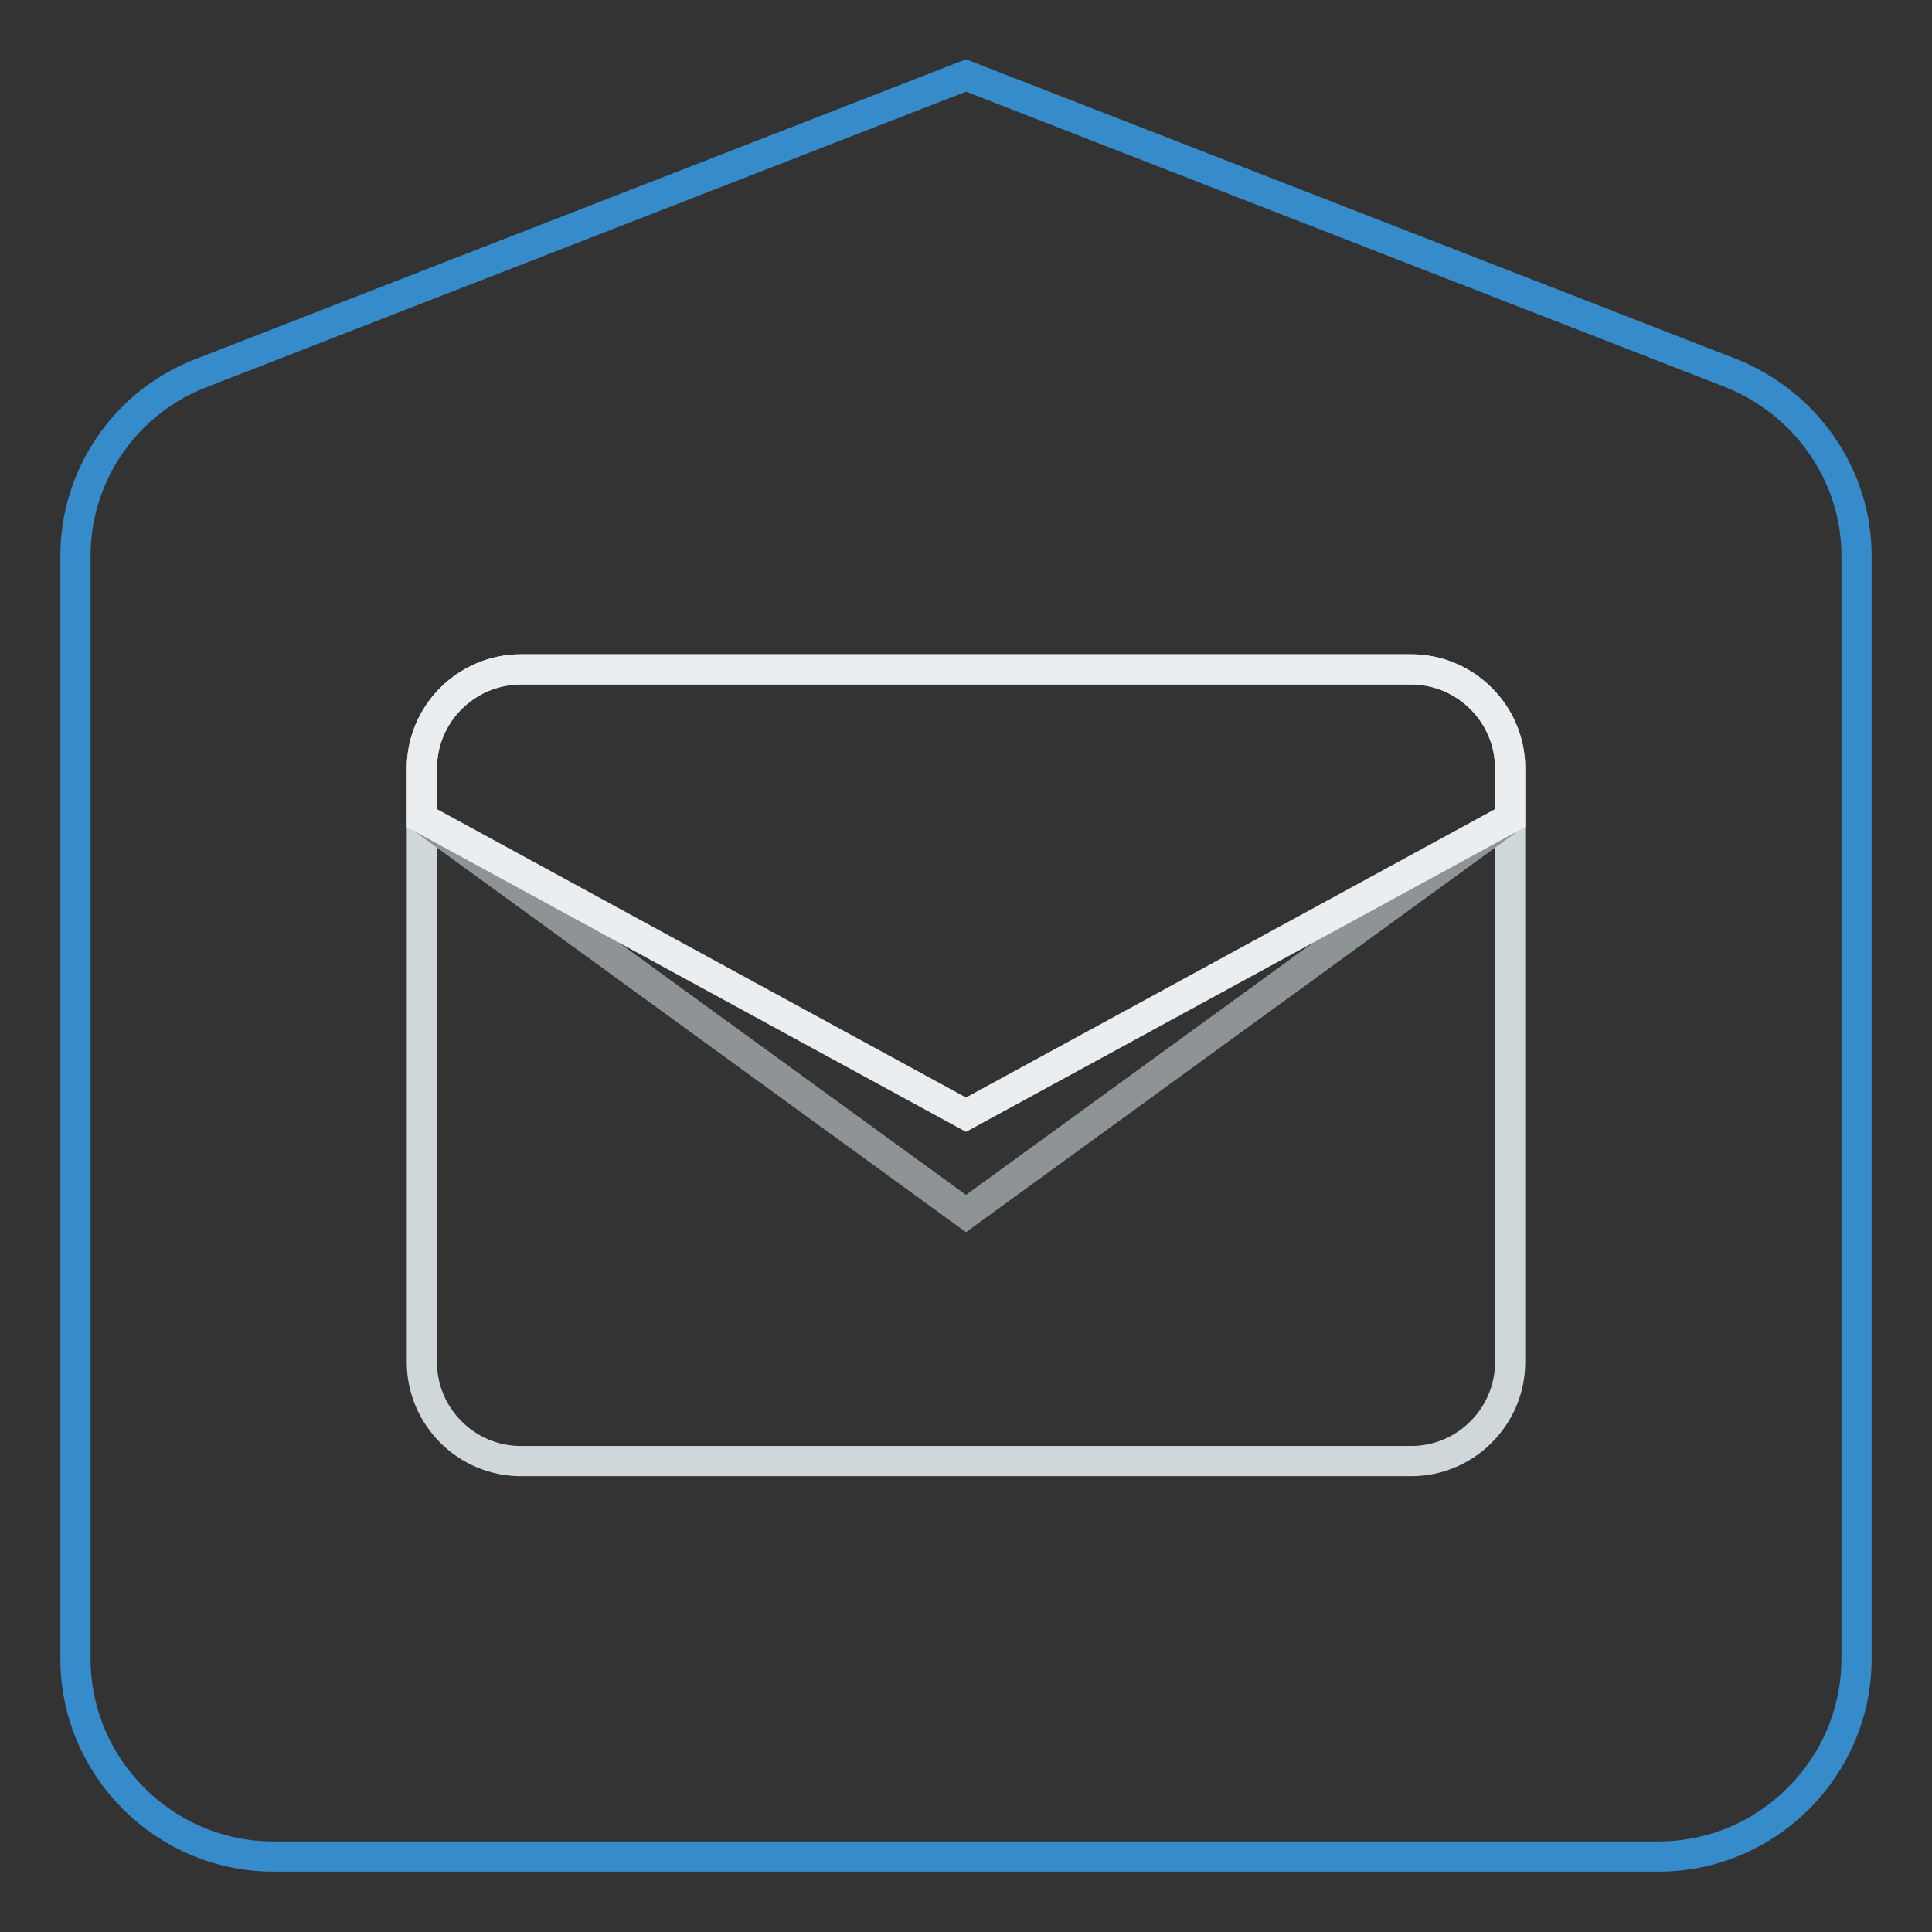
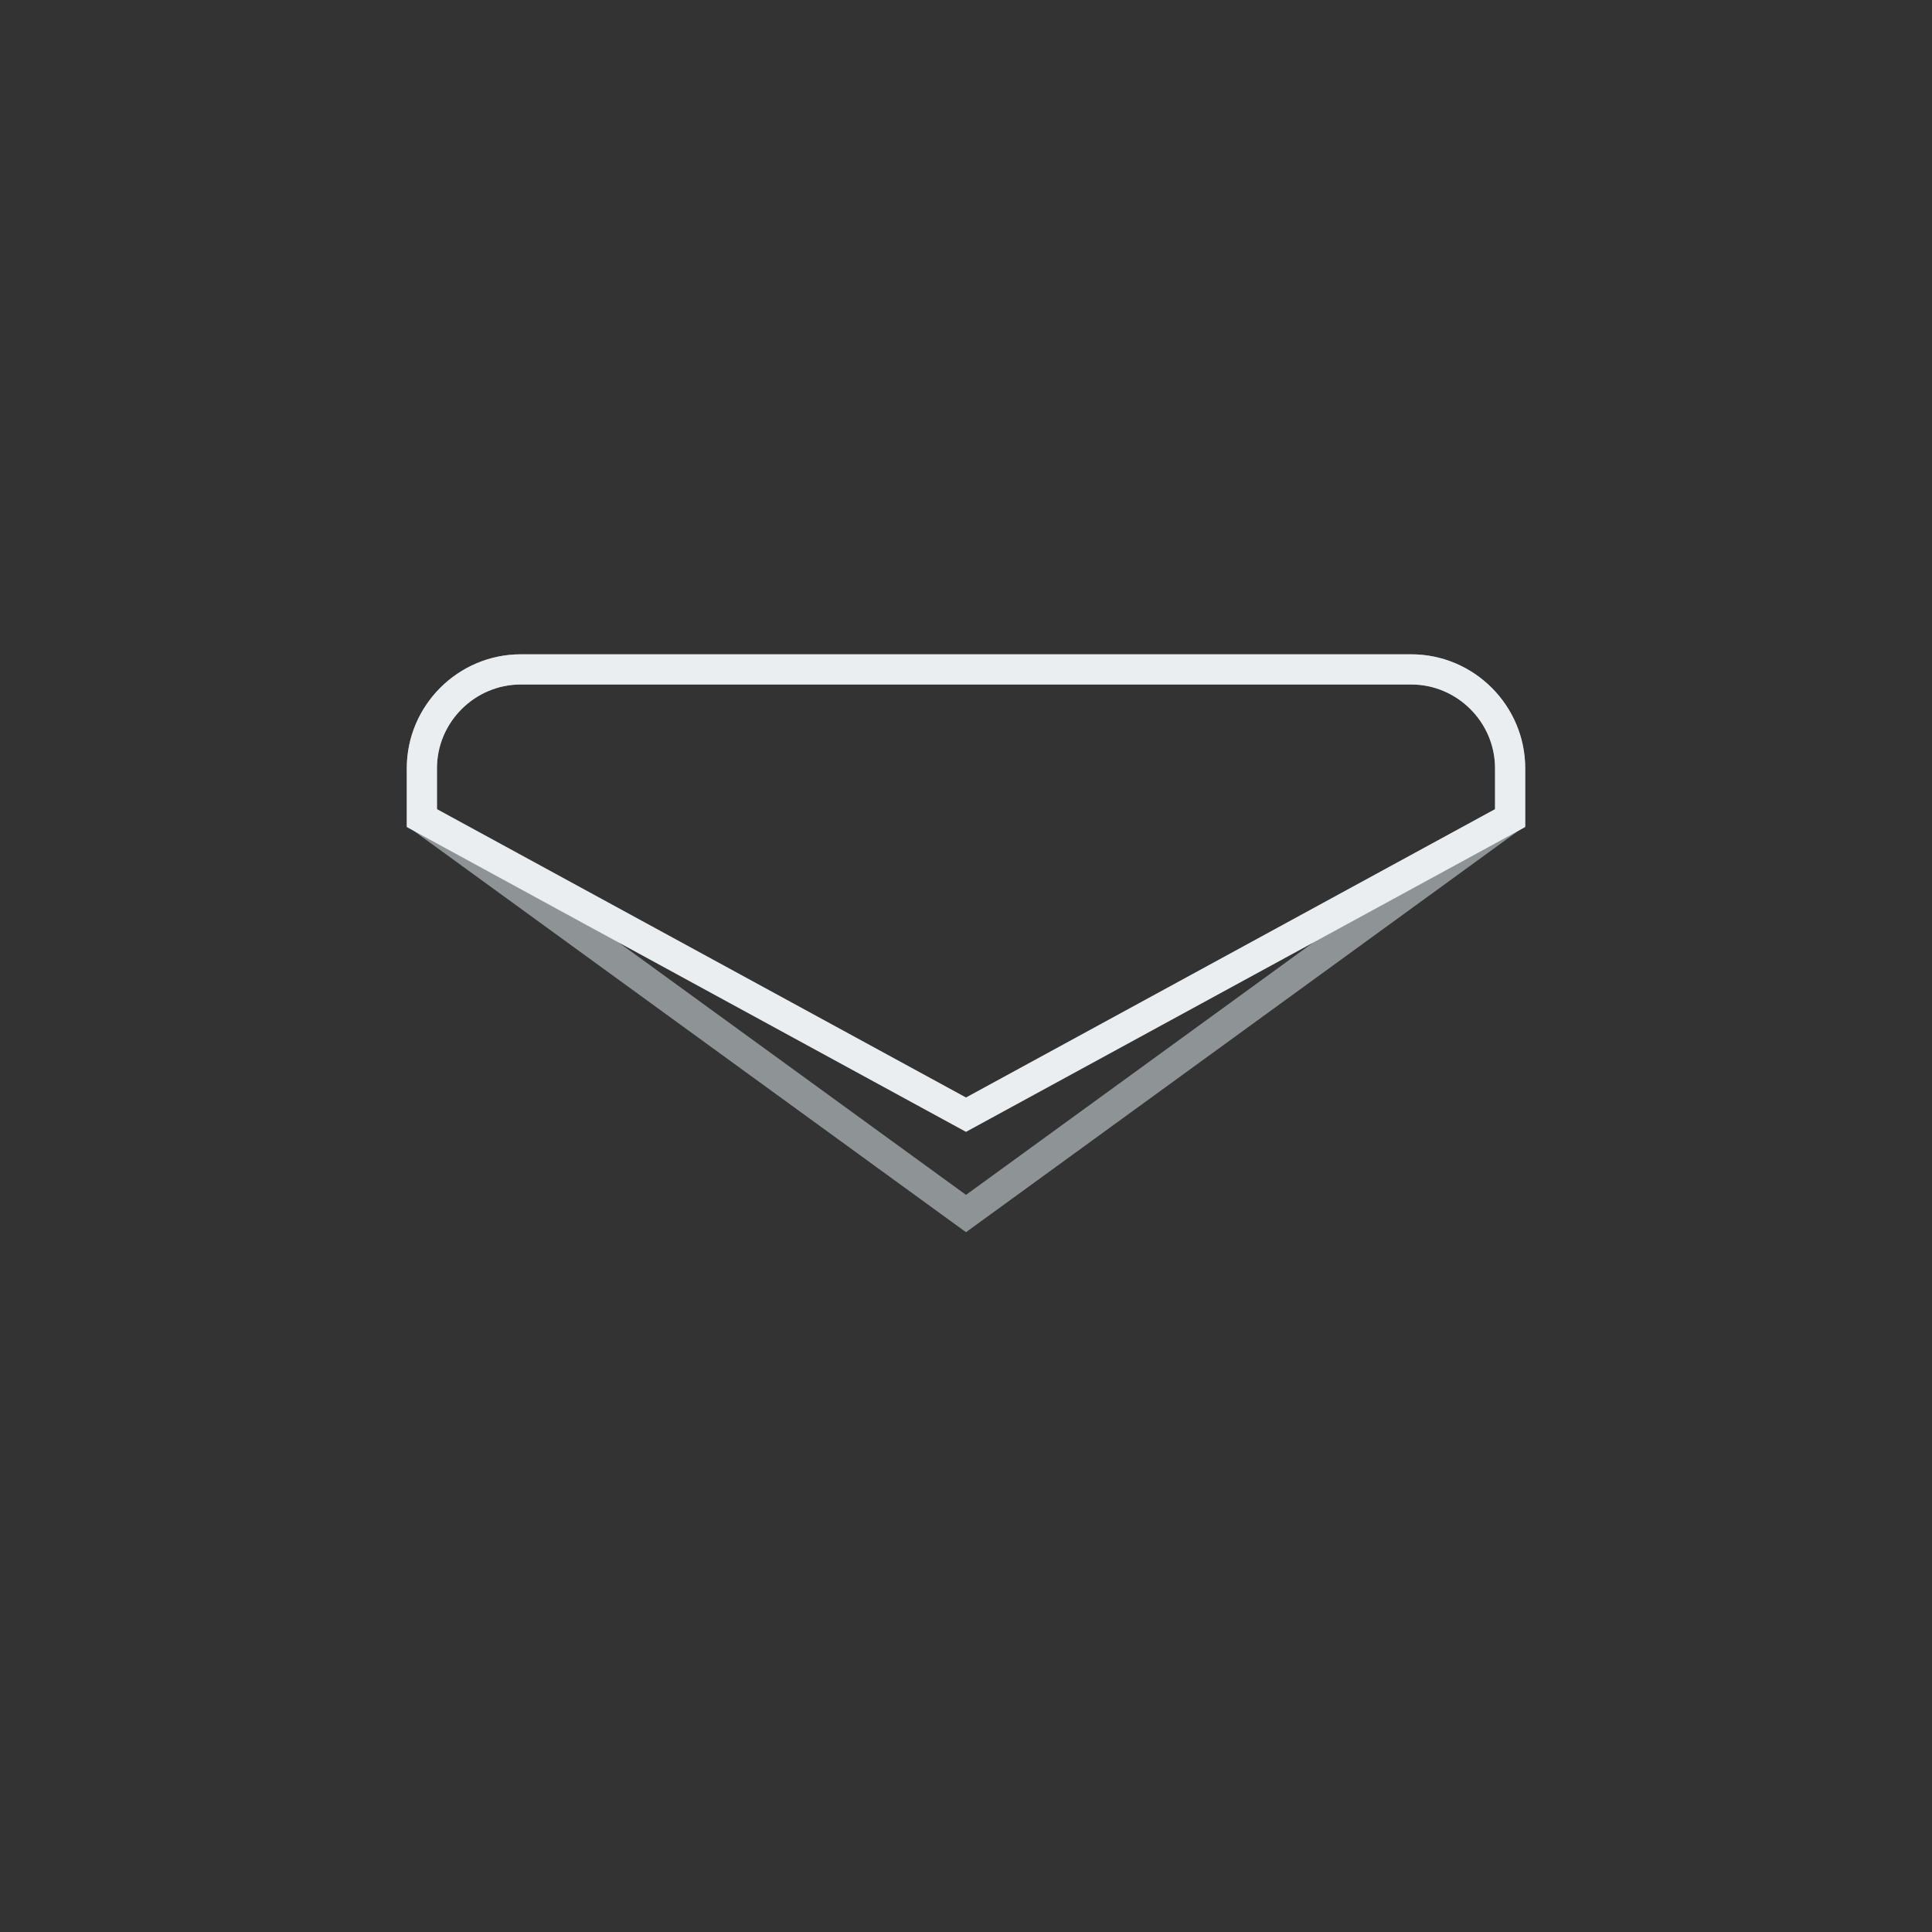
<svg xmlns="http://www.w3.org/2000/svg" version="1.1" x="0px" y="0px" viewBox="0 0 256 256" enable-background="new 0 0 256 256" xml:space="preserve">
  <rect x="0" y="0" width="256" height="256" fill="#333333" stroke="none" />
  <g>
-     <path stroke-width="4" fill-opacity="0" stroke="#368bcb" d="M36.2,246h183.6c14.4,0,26.2-11.8,26.2-26.2V73.6c0-10.5-6.6-20.3-17-24.3L128,10L27,49.3 c-10.5,3.9-17,13.8-17,24.3v146.2C10,234.2,21.8,246,36.2,246z" />
-     <path stroke-width="4" fill-opacity="0" stroke="#cfd7db" d="M187,88.7H69c-7.2,0-13.1,5.9-13.1,13.1v78.7c0,7.2,5.9,13.1,13.1,13.1h118c7.2,0,13.1-5.9,13.1-13.1v-78.7 C200.1,94.6,194.2,88.7,187,88.7z" />
    <path stroke-width="4" fill-opacity="0" stroke="#8e9496" d="M187,88.7H69c-7.2,0-13.1,5.9-13.1,13.1v6.6l72.1,52.4l72.1-52.4v-6.6C200.1,94.6,194.2,88.7,187,88.7z" />
-     <path stroke-width="4" fill-opacity="0" stroke="#ebeef0" d="M187,88.7H69c-7.2,0-13.1,5.9-13.1,13.1v6.6l72.1,39.3l72.1-39.3v-6.6C200.1,94.6,194.2,88.7,187,88.7z" />
+     <path stroke-width="4" fill-opacity="0" stroke="#ebeef0" d="M187,88.7H69c-7.2,0-13.1,5.9-13.1,13.1v6.6l72.1,39.3l72.1-39.3v-6.6C200.1,94.6,194.2,88.7,187,88.7" />
  </g>
</svg>